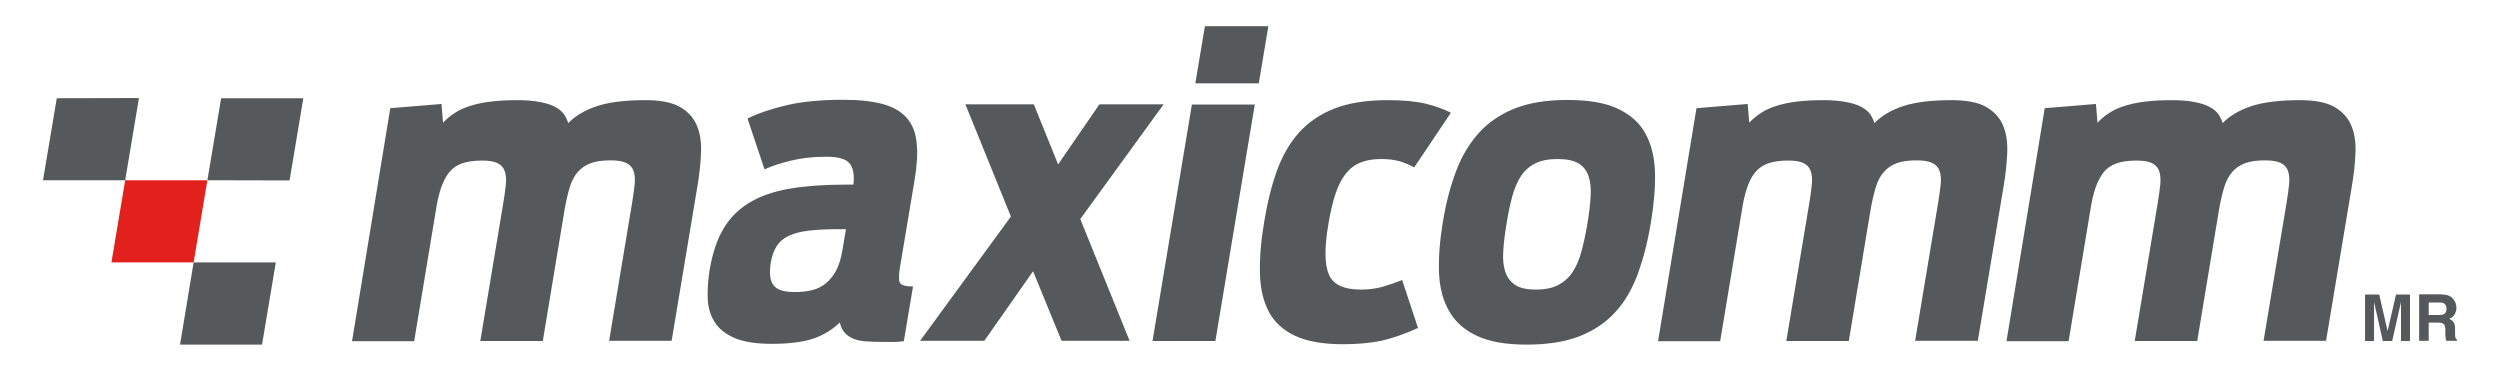
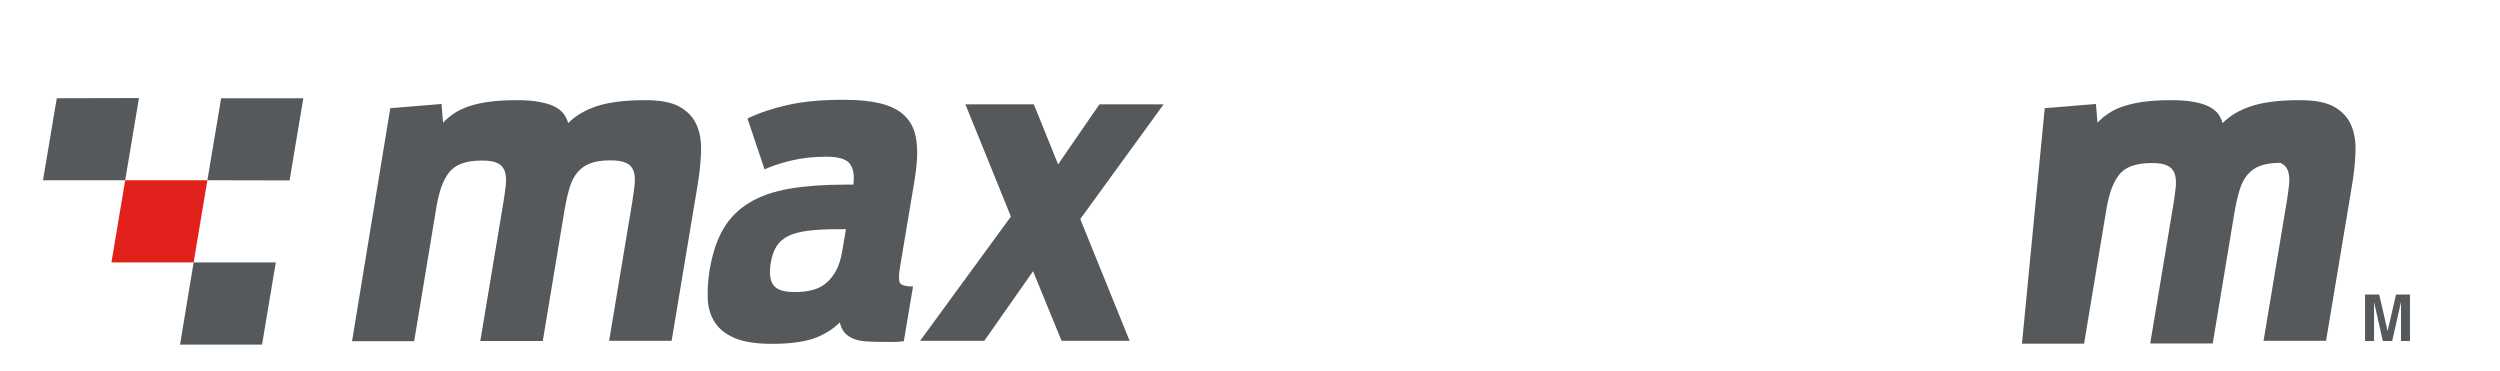
<svg xmlns="http://www.w3.org/2000/svg" version="1.1" id="Capa_1" x="0px" y="0px" viewBox="0 0 1308 194" style="enable-background:new 0 0 1308 194;" xml:space="preserve">
  <style type="text/css">
	.st0{fill:#E2211C;}
	.st1{fill:#55595B;}
</style>
  <g>
    <polygon class="st0" points="108.5,94.3 101.3,137.3 58.3,137.3 65.5,94.3  " />
    <g>
      <path class="st1" d="M204.2,56.6l26.8-2.2l0.8,9.8c1.8-1.9,3.8-3.6,6-5c2.2-1.5,4.8-2.7,7.9-3.7c3.1-1,6.6-1.8,10.6-2.3    c4-0.5,8.6-0.8,13.9-0.8c4.9,0,9.1,0.3,12.4,1c3.3,0.6,6,1.5,8,2.6c2,1.1,3.5,2.4,4.5,3.8c1,1.5,1.7,3,2.2,4.6    c3.7-3.8,8.6-6.7,14.8-8.8c6.2-2.1,14.7-3.2,25.6-3.2c7.7,0,13.6,1.1,17.8,3.4c4.1,2.3,7.1,5.4,8.9,9.4c1.8,4,2.6,8.8,2.4,14.3    c-0.2,5.5-0.8,11.5-1.9,17.9l-13.5,80.9h-32.7l12.1-72.6c0.6-3.6,1-6.8,1.3-9.6c0.2-2.8,0-5.1-0.7-6.9c-0.7-1.8-2-3.2-3.9-4    c-1.9-0.9-4.6-1.3-8.1-1.3c-4.2,0-7.7,0.5-10.4,1.5c-2.7,1-5,2.6-6.8,4.7c-1.8,2.1-3.2,4.8-4.2,8.2c-1,3.3-1.9,7.3-2.7,12    l-11.3,68.1h-32.7l12.1-72.6c0.6-3.6,1-6.8,1.3-9.6c0.2-2.8,0-5.1-0.7-6.9c-0.7-1.8-2-3.2-3.8-4c-1.8-0.9-4.5-1.3-8-1.3    c-4.2,0-7.7,0.5-10.5,1.5c-2.8,1-5.1,2.6-6.8,4.8c-1.7,2.2-3.1,4.9-4.2,8.2c-1.1,3.3-2,7.2-2.7,11.9l-11.3,68.1h-32.5L204.2,56.6z    " />
      <path class="st1" d="M403.8,179.9c-8,0-14.4-1-19.1-2.9c-4.8-2-8.3-4.7-10.6-8.2c-2.3-3.5-3.6-7.6-3.8-12.3    c-0.2-4.7,0.1-9.8,1-15.4c1.5-8.7,3.9-15.9,7.3-21.6c3.4-5.7,8-10.2,13.7-13.6c5.7-3.4,12.7-5.8,20.9-7.2    c8.2-1.4,17.9-2.1,28.9-2.1h4.4c0.6-5.1-0.1-8.8-2-11.1c-1.9-2.3-5.9-3.5-12-3.5c-7,0-13.2,0.7-18.5,2c-5.4,1.3-10,2.8-14,4.6    l-8.9-26.6c6-2.9,13.1-5.3,21.1-7.1c8.1-1.8,17.7-2.7,28.9-2.7c8.6,0,15.6,0.8,21,2.3c5.4,1.5,9.6,4,12.4,7.3    c2.9,3.3,4.6,7.7,5.1,13c0.6,5.3,0.2,11.8-1.1,19.5l-7.7,46c-0.6,3.8-0.6,6.3,0,7.6c0.7,1.3,3,2,6.9,2l-4.8,28.6    c-1.8,0.3-3.5,0.4-5.1,0.4c-1.6,0-3.2,0-4.8,0c-3.9,0-7.3-0.1-10-0.3c-2.7-0.2-5-0.7-6.8-1.5c-1.8-0.8-3.3-1.9-4.4-3.2    c-1.1-1.3-1.9-3-2.4-5.2c-4,3.9-8.8,6.8-14.3,8.6C419.8,179,412.6,179.9,403.8,179.9z M415.9,152.8c3.2,0,6.2-0.3,8.9-1    c2.7-0.6,5.1-1.8,7.2-3.5c2.1-1.7,3.9-3.9,5.4-6.6c1.5-2.8,2.6-6.3,3.3-10.5l1.9-11.3h-4.1c-6.1,0-11.3,0.3-15.5,0.8    c-4.2,0.5-7.7,1.4-10.4,2.7c-2.7,1.3-4.8,3.1-6.2,5.3c-1.5,2.3-2.5,5.1-3.1,8.6c-0.9,5.5-0.5,9.5,1.4,11.9    C406.5,151.7,410.2,152.8,415.9,152.8z" />
      <path class="st1" d="M540.5,141.9l-25.5,36.4h-33.6l47.5-65l-23.8-58.7h35.8l12.7,31.4l21.6-31.4h33.6l-43.6,60l25.8,63.7h-35.6    L540.5,141.9z" />
-       <path class="st1" d="M630.4,13.7h33.2l-5,29.9h-33.2L630.4,13.7z M623.6,54.7h32.9l-20.6,123.7H603L623.6,54.7z" />
-       <path class="st1" d="M702.6,180.1c-10.5,0-18.8-1.5-25-4.4c-6.2-2.9-10.8-7.1-13.7-12.5c-2.9-5.5-4.5-12.1-4.7-20.1    c-0.2-7.9,0.5-16.9,2.2-26.9c1.6-9.9,3.8-18.8,6.6-26.6c2.8-7.9,6.6-14.5,11.5-20.1c4.9-5.5,11.1-9.7,18.6-12.7    c7.5-2.9,16.7-4.4,27.8-4.4c8.1,0,14.7,0.6,19.8,1.8c5,1.2,9.5,2.8,13.4,4.8l-19.2,28.6c-2.3-1.3-4.8-2.4-7.5-3.2    c-2.8-0.8-6.1-1.2-9.8-1.2c-4.2,0-7.8,0.6-10.9,1.9c-3,1.2-5.6,3.2-7.7,5.9c-2.1,2.7-3.9,6.2-5.3,10.5c-1.4,4.3-2.7,9.6-3.7,15.8    c-2.1,12.4-2,21.2,0.3,26.4c2.2,5.2,7.8,7.8,16.7,7.8c4.2,0,8-0.5,11.5-1.5c3.4-1,6.8-2.2,10.1-3.5l8.3,25.1    c-7.1,3.2-13.5,5.4-19.2,6.7C716.6,179.5,710,180.1,702.6,180.1z" />
-       <path class="st1" d="M798.8,180.3c-10.9,0-19.6-1.5-26.1-4.6c-6.5-3-11.3-7.3-14.5-12.9c-3.2-5.5-5-12.2-5.3-20.2    c-0.3-7.9,0.4-16.8,2-26.5c1.6-9.6,3.8-18.3,6.8-26.2c2.9-7.9,6.9-14.6,11.9-20.2c5-5.6,11.3-9.9,18.8-12.9    c7.5-3,16.8-4.5,27.7-4.5c11.1,0,19.8,1.5,26.4,4.6c6.5,3.1,11.4,7.4,14.4,13c3.1,5.6,4.7,12.3,5,20.1c0.2,7.8-0.5,16.5-2.1,26.1    c-1.6,9.9-3.9,18.8-6.7,26.7c-2.9,7.9-6.7,14.7-11.7,20.2c-4.9,5.5-11.2,9.8-18.7,12.8C819.1,178.8,809.8,180.3,798.8,180.3z     M803.6,151.5c4.8,0,8.7-0.8,11.7-2.4c3-1.6,5.5-3.8,7.5-6.8c1.9-2.9,3.5-6.5,4.6-10.7c1.1-4.2,2.2-9,3.1-14.4    c0.9-5.4,1.5-10.2,1.7-14.4c0.3-4.2-0.1-7.8-1.1-10.7c-1-2.9-2.7-5.1-5.2-6.6c-2.5-1.5-6.2-2.3-11-2.3c-4.8,0-8.7,0.8-11.7,2.3    c-3,1.5-5.5,3.7-7.4,6.6c-1.9,2.9-3.5,6.5-4.6,10.7c-1.1,4.2-2.2,9-3,14.4c-0.9,5.4-1.5,10.2-1.7,14.4c-0.3,4.2,0.1,7.8,1.1,10.7    c1,2.9,2.7,5.2,5.2,6.8C795.1,150.7,798.8,151.5,803.6,151.5z" />
-       <path class="st1" d="M887.6,56.6l26.8-2.2l0.8,9.8c1.8-1.9,3.8-3.6,6-5c2.2-1.5,4.8-2.7,7.9-3.7c3.1-1,6.6-1.8,10.6-2.3    c4-0.5,8.6-0.8,13.9-0.8c4.9,0,9.1,0.3,12.4,1c3.3,0.6,6,1.5,8,2.6c2,1.1,3.5,2.4,4.5,3.8c1,1.5,1.7,3,2.2,4.6    c3.7-3.8,8.6-6.7,14.8-8.8c6.2-2.1,14.7-3.2,25.6-3.2c7.7,0,13.6,1.1,17.8,3.4c4.1,2.3,7.1,5.4,8.9,9.4c1.8,4,2.6,8.8,2.4,14.3    c-0.2,5.5-0.8,11.5-1.9,17.9l-13.5,80.9H1002l12.1-72.6c0.6-3.6,1-6.8,1.3-9.6c0.3-2.8,0-5.1-0.7-6.9c-0.7-1.8-2-3.2-3.9-4    c-1.9-0.9-4.6-1.3-8.1-1.3c-4.2,0-7.7,0.5-10.4,1.5c-2.7,1-5,2.6-6.8,4.7c-1.8,2.1-3.2,4.8-4.2,8.2c-1,3.3-1.9,7.3-2.7,12    l-11.3,68.1h-32.7l12.1-72.6c0.6-3.6,1-6.8,1.3-9.6c0.2-2.8,0-5.1-0.7-6.9c-0.7-1.8-2-3.2-3.8-4c-1.8-0.9-4.5-1.3-8-1.3    c-4.2,0-7.7,0.5-10.5,1.5c-2.8,1-5,2.6-6.8,4.8c-1.8,2.2-3.1,4.9-4.2,8.2c-1.1,3.3-2,7.2-2.7,11.9l-11.3,68.1h-32.5L887.6,56.6z" />
-       <path class="st1" d="M1069.8,56.6l26.8-2.2l0.8,9.8c1.8-1.9,3.8-3.6,6-5c2.2-1.5,4.8-2.7,7.9-3.7c3.1-1,6.6-1.8,10.6-2.3    c4-0.5,8.6-0.8,13.9-0.8c4.9,0,9.1,0.3,12.4,1c3.3,0.6,6,1.5,8,2.6c2,1.1,3.5,2.4,4.5,3.8c1,1.5,1.7,3,2.2,4.6    c3.7-3.8,8.6-6.7,14.8-8.8c6.2-2.1,14.7-3.2,25.6-3.2c7.7,0,13.6,1.1,17.8,3.4c4.1,2.3,7.1,5.4,8.9,9.4c1.8,4,2.6,8.8,2.4,14.3    c-0.2,5.5-0.8,11.5-1.9,17.9l-13.5,80.9h-32.7l12.1-72.6c0.6-3.6,1-6.8,1.3-9.6c0.2-2.8,0-5.1-0.7-6.9c-0.7-1.8-2-3.2-3.9-4    c-1.9-0.9-4.6-1.3-8.1-1.3c-4.2,0-7.7,0.5-10.4,1.5c-2.7,1-5,2.6-6.8,4.7c-1.8,2.1-3.2,4.8-4.2,8.2s-1.9,7.3-2.7,12l-11.3,68.1    h-32.7l12.1-72.6c0.6-3.6,1-6.8,1.3-9.6c0.2-2.8,0-5.1-0.7-6.9c-0.7-1.8-2-3.2-3.8-4c-1.8-0.9-4.5-1.3-8-1.3    c-4.2,0-7.7,0.5-10.5,1.5c-2.8,1-5.1,2.6-6.8,4.8c-1.7,2.2-3.1,4.9-4.2,8.2c-1.1,3.3-2,7.2-2.7,11.9l-11.3,68.1h-32.5L1069.8,56.6    z" />
+       <path class="st1" d="M1069.8,56.6l26.8-2.2l0.8,9.8c1.8-1.9,3.8-3.6,6-5c2.2-1.5,4.8-2.7,7.9-3.7c3.1-1,6.6-1.8,10.6-2.3    c4-0.5,8.6-0.8,13.9-0.8c4.9,0,9.1,0.3,12.4,1c3.3,0.6,6,1.5,8,2.6c2,1.1,3.5,2.4,4.5,3.8c1,1.5,1.7,3,2.2,4.6    c3.7-3.8,8.6-6.7,14.8-8.8c6.2-2.1,14.7-3.2,25.6-3.2c7.7,0,13.6,1.1,17.8,3.4c4.1,2.3,7.1,5.4,8.9,9.4c1.8,4,2.6,8.8,2.4,14.3    c-0.2,5.5-0.8,11.5-1.9,17.9l-13.5,80.9h-32.7l12.1-72.6c0.6-3.6,1-6.8,1.3-9.6c0.2-2.8,0-5.1-0.7-6.9c-0.7-1.8-2-3.2-3.9-4    c-4.2,0-7.7,0.5-10.4,1.5c-2.7,1-5,2.6-6.8,4.7c-1.8,2.1-3.2,4.8-4.2,8.2s-1.9,7.3-2.7,12l-11.3,68.1    h-32.7l12.1-72.6c0.6-3.6,1-6.8,1.3-9.6c0.2-2.8,0-5.1-0.7-6.9c-0.7-1.8-2-3.2-3.8-4c-1.8-0.9-4.5-1.3-8-1.3    c-4.2,0-7.7,0.5-10.5,1.5c-2.8,1-5.1,2.6-6.8,4.8c-1.7,2.2-3.1,4.9-4.2,8.2c-1.1,3.3-2,7.2-2.7,11.9l-11.3,68.1h-32.5L1069.8,56.6    z" />
    </g>
    <g>
      <path class="st1" d="M1253.6,154.1h7.3v24.3h-4.7v-16.4c0-0.5,0-1.1,0-2c0-0.8,0-1.5,0-2l-4.6,20.4h-4.9l-4.6-20.4    c0,0.4,0,1.1,0,2c0,0.8,0,1.5,0,2v16.4h-4.7v-24.3h7.4l4.4,19.1L1253.6,154.1z" />
-       <path class="st1" d="M1281.2,154.7c0.9,0.4,1.7,0.9,2.3,1.7c0.5,0.6,0.9,1.3,1.2,2c0.3,0.8,0.5,1.6,0.5,2.6c0,1.1-0.3,2.3-0.9,3.4    c-0.6,1.1-1.5,1.9-2.9,2.4c1.1,0.5,1.9,1.1,2.4,1.9c0.5,0.8,0.7,2.1,0.7,3.8v1.6c0,1.1,0,1.9,0.1,2.2c0.1,0.6,0.4,1.1,0.9,1.4v0.6    h-5.6c-0.2-0.5-0.3-1-0.3-1.3c-0.1-0.7-0.2-1.4-0.2-2.1l0-2.2c0-1.6-0.3-2.6-0.8-3.1c-0.5-0.5-1.5-0.8-2.9-0.8h-5v9.5h-5v-24.3    h11.6C1279,154.1,1280.3,154.3,1281.2,154.7z M1270.7,158.3v6.5h5.5c1.1,0,1.9-0.1,2.4-0.4c1-0.5,1.4-1.4,1.4-2.7    c0-1.5-0.5-2.5-1.4-3c-0.5-0.3-1.3-0.4-2.3-0.4H1270.7z" />
    </g>
    <polygon class="st1" points="144.3,137.3 137.1,180.3 94.2,180.3 101.3,137.3  " />
    <polygon class="st1" points="158.7,51.4 151.5,94.4 108.5,94.3 115.7,51.4  " />
    <polygon class="st1" points="72.7,51.3 65.5,94.3 22.5,94.3 29.7,51.4  " />
  </g>
</svg>